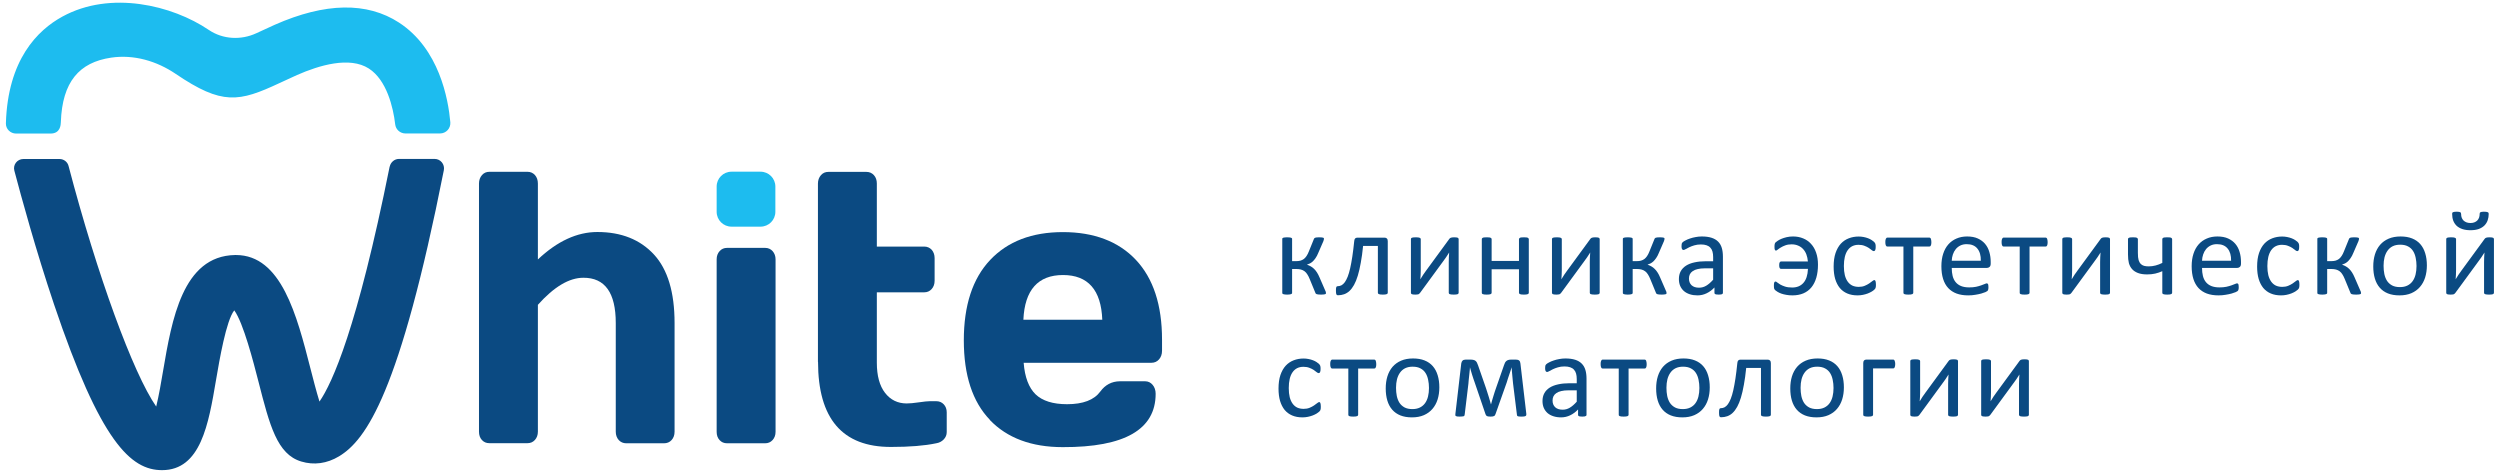
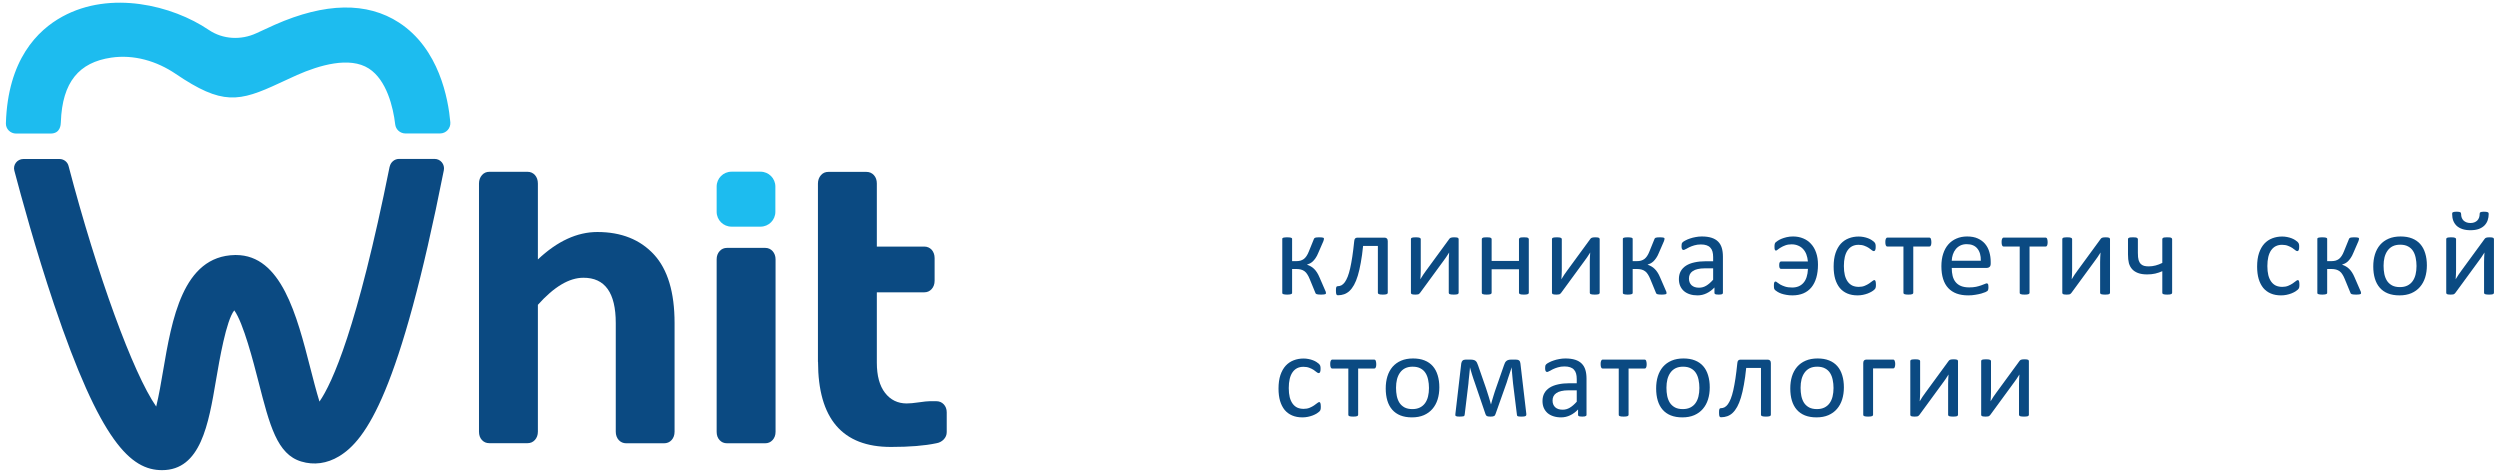
<svg xmlns="http://www.w3.org/2000/svg" width="395" height="75" viewBox="0 0 395 75" fill="none">
  <path d="M209.507 46.322C209.507 46.36 209.494 46.394 209.469 46.426C209.45 46.451 209.41 46.473 209.347 46.492C209.29 46.511 209.212 46.523 209.112 46.529C209.017 46.542 208.895 46.548 208.745 46.548C208.569 46.548 208.425 46.542 208.312 46.529C208.205 46.517 208.117 46.501 208.048 46.482C207.979 46.457 207.929 46.429 207.897 46.398C207.866 46.36 207.844 46.319 207.832 46.275L206.928 44.082C206.815 43.8 206.693 43.558 206.561 43.358C206.436 43.151 206.288 42.984 206.119 42.859C205.949 42.733 205.758 42.642 205.545 42.586C205.331 42.529 205.087 42.501 204.81 42.501H204.152V46.313C204.152 46.344 204.136 46.376 204.105 46.407C204.073 46.438 204.026 46.463 203.963 46.482C203.901 46.501 203.819 46.517 203.719 46.529C203.618 46.542 203.502 46.548 203.371 46.548C203.239 46.548 203.123 46.542 203.022 46.529C202.922 46.517 202.84 46.501 202.778 46.482C202.715 46.463 202.668 46.438 202.636 46.407C202.611 46.376 202.599 46.344 202.599 46.313V37.711C202.599 37.679 202.611 37.651 202.636 37.626C202.668 37.595 202.715 37.569 202.778 37.551C202.84 37.532 202.922 37.519 203.022 37.513C203.123 37.501 203.239 37.494 203.371 37.494C203.502 37.494 203.618 37.501 203.719 37.513C203.819 37.519 203.901 37.532 203.963 37.551C204.026 37.569 204.073 37.595 204.105 37.626C204.136 37.651 204.152 37.679 204.152 37.711V41.259H204.81C205.049 41.259 205.265 41.234 205.46 41.184C205.661 41.127 205.843 41.039 206.006 40.92C206.169 40.794 206.313 40.635 206.439 40.44C206.57 40.245 206.69 40.01 206.796 39.734L207.587 37.786C207.599 37.736 207.621 37.692 207.653 37.654C207.684 37.617 207.731 37.585 207.794 37.56C207.857 37.535 207.938 37.519 208.039 37.513C208.145 37.501 208.283 37.494 208.453 37.494C208.603 37.494 208.726 37.501 208.82 37.513C208.92 37.519 208.995 37.532 209.046 37.551C209.102 37.569 209.14 37.595 209.159 37.626C209.177 37.651 209.187 37.679 209.187 37.711C209.187 37.767 209.177 37.827 209.159 37.889C209.146 37.952 209.124 38.024 209.093 38.106L208.283 39.969C208.158 40.283 208.02 40.547 207.869 40.76C207.725 40.973 207.577 41.152 207.427 41.297C207.276 41.434 207.123 41.544 206.966 41.626C206.809 41.701 206.658 41.761 206.514 41.805V41.824C206.734 41.899 206.934 41.99 207.116 42.096C207.305 42.203 207.477 42.335 207.634 42.492C207.797 42.649 207.948 42.837 208.086 43.056C208.224 43.27 208.352 43.518 208.472 43.8L209.403 45.946C209.428 45.99 209.447 46.031 209.46 46.068C209.472 46.106 209.482 46.143 209.488 46.181C209.494 46.212 209.497 46.241 209.497 46.266C209.504 46.285 209.507 46.303 209.507 46.322Z" fill="#0B4A82" />
  <path d="M219.266 46.256C219.266 46.307 219.253 46.35 219.228 46.388C219.203 46.419 219.162 46.448 219.106 46.473C219.049 46.498 218.971 46.517 218.871 46.529C218.77 46.542 218.645 46.548 218.494 46.548C218.337 46.548 218.209 46.542 218.108 46.529C218.008 46.517 217.926 46.498 217.864 46.473C217.807 46.448 217.766 46.419 217.741 46.388C217.716 46.35 217.704 46.307 217.704 46.256V38.859H215.369C215.269 39.856 215.147 40.744 215.002 41.522C214.864 42.3 214.708 42.978 214.532 43.555C214.356 44.133 214.159 44.619 213.939 45.014C213.719 45.409 213.478 45.729 213.214 45.974C212.957 46.212 212.675 46.385 212.367 46.492C212.066 46.598 211.743 46.652 211.398 46.652C211.341 46.652 211.291 46.642 211.247 46.623C211.21 46.605 211.178 46.57 211.153 46.52C211.128 46.47 211.109 46.401 211.097 46.313C211.084 46.219 211.078 46.099 211.078 45.955C211.078 45.805 211.081 45.682 211.087 45.588C211.1 45.494 211.115 45.419 211.134 45.362C211.159 45.306 211.188 45.268 211.219 45.249C211.257 45.23 211.301 45.221 211.351 45.221C211.558 45.221 211.755 45.174 211.944 45.08C212.132 44.98 212.308 44.819 212.471 44.6C212.634 44.374 212.788 44.082 212.932 43.725C213.076 43.361 213.208 42.915 213.327 42.388C213.446 41.861 213.559 41.246 213.666 40.544C213.773 39.835 213.873 39.022 213.967 38.106C213.98 37.918 214.024 37.78 214.099 37.692C214.181 37.598 214.293 37.551 214.438 37.551H218.786C218.936 37.551 219.053 37.598 219.134 37.692C219.222 37.78 219.266 37.918 219.266 38.106V46.256Z" fill="#0B4A82" />
  <path d="M230.465 46.266C230.465 46.31 230.452 46.35 230.427 46.388C230.402 46.426 230.361 46.457 230.305 46.482C230.248 46.501 230.17 46.517 230.07 46.529C229.969 46.542 229.844 46.548 229.693 46.548C229.543 46.548 229.417 46.542 229.317 46.529C229.216 46.517 229.135 46.501 229.072 46.482C229.009 46.457 228.965 46.426 228.94 46.388C228.915 46.35 228.903 46.31 228.903 46.266V41.391C228.903 41.146 228.909 40.898 228.921 40.647C228.934 40.39 228.95 40.139 228.968 39.894C228.824 40.145 228.664 40.393 228.488 40.638C228.319 40.876 228.146 41.114 227.971 41.353L224.376 46.266C224.332 46.316 224.291 46.36 224.253 46.398C224.222 46.435 224.178 46.467 224.121 46.492C224.071 46.511 224.005 46.523 223.924 46.529C223.842 46.542 223.742 46.548 223.623 46.548C223.485 46.548 223.372 46.542 223.284 46.529C223.196 46.517 223.124 46.501 223.067 46.482C223.017 46.457 222.98 46.426 222.954 46.388C222.936 46.35 222.926 46.31 222.926 46.266V37.777C222.926 37.733 222.936 37.692 222.954 37.654C222.98 37.617 223.02 37.585 223.077 37.56C223.14 37.535 223.221 37.519 223.321 37.513C223.422 37.501 223.544 37.494 223.689 37.494C223.99 37.494 224.197 37.519 224.31 37.569C224.423 37.613 224.479 37.682 224.479 37.777V42.68C224.479 42.925 224.473 43.169 224.46 43.414C224.448 43.653 224.432 43.891 224.413 44.129C224.558 43.891 224.702 43.659 224.846 43.433C224.997 43.201 225.157 42.975 225.326 42.755L228.968 37.777C229.006 37.726 229.044 37.682 229.081 37.645C229.125 37.607 229.175 37.579 229.232 37.56C229.295 37.535 229.367 37.519 229.448 37.513C229.53 37.501 229.637 37.494 229.768 37.494C229.9 37.494 230.01 37.501 230.098 37.513C230.192 37.519 230.264 37.535 230.314 37.56C230.371 37.585 230.408 37.617 230.427 37.654C230.452 37.692 230.465 37.736 230.465 37.786V46.266Z" fill="#0B4A82" />
  <path d="M241.551 46.256C241.551 46.307 241.538 46.35 241.513 46.388C241.488 46.419 241.447 46.448 241.391 46.473C241.334 46.498 241.256 46.517 241.156 46.529C241.055 46.542 240.93 46.548 240.779 46.548C240.622 46.548 240.494 46.542 240.393 46.529C240.293 46.517 240.214 46.498 240.158 46.473C240.102 46.448 240.061 46.419 240.036 46.388C240.011 46.35 239.998 46.307 239.998 46.256V42.539H235.678V46.256C235.678 46.307 235.666 46.35 235.64 46.388C235.615 46.419 235.575 46.448 235.518 46.473C235.462 46.498 235.383 46.517 235.283 46.529C235.182 46.542 235.054 46.548 234.897 46.548C234.746 46.548 234.621 46.542 234.52 46.529C234.42 46.517 234.339 46.498 234.276 46.473C234.219 46.448 234.179 46.419 234.153 46.388C234.135 46.35 234.125 46.307 234.125 46.256V37.786C234.125 37.736 234.135 37.695 234.153 37.664C234.179 37.626 234.219 37.595 234.276 37.569C234.339 37.538 234.42 37.519 234.52 37.513C234.621 37.501 234.746 37.494 234.897 37.494C235.054 37.494 235.182 37.501 235.283 37.513C235.383 37.519 235.462 37.538 235.518 37.569C235.575 37.595 235.615 37.626 235.64 37.664C235.666 37.695 235.678 37.736 235.678 37.786V41.231H239.998V37.786C239.998 37.736 240.011 37.695 240.036 37.664C240.061 37.626 240.102 37.595 240.158 37.569C240.214 37.538 240.293 37.519 240.393 37.513C240.494 37.501 240.622 37.494 240.779 37.494C240.93 37.494 241.055 37.501 241.156 37.513C241.256 37.519 241.334 37.538 241.391 37.569C241.447 37.595 241.488 37.626 241.513 37.664C241.538 37.695 241.551 37.736 241.551 37.786V46.256Z" fill="#0B4A82" />
  <path d="M252.75 46.266C252.75 46.31 252.737 46.35 252.712 46.388C252.687 46.426 252.646 46.457 252.59 46.482C252.533 46.501 252.455 46.517 252.355 46.529C252.254 46.542 252.129 46.548 251.978 46.548C251.828 46.548 251.702 46.542 251.602 46.529C251.501 46.517 251.42 46.501 251.357 46.482C251.294 46.457 251.25 46.426 251.225 46.388C251.2 46.35 251.188 46.31 251.188 46.266V41.391C251.188 41.146 251.194 40.898 251.206 40.647C251.219 40.39 251.235 40.139 251.253 39.894C251.109 40.145 250.949 40.393 250.773 40.638C250.604 40.876 250.431 41.114 250.256 41.353L246.661 46.266C246.617 46.316 246.576 46.36 246.538 46.398C246.507 46.435 246.463 46.467 246.406 46.492C246.356 46.511 246.29 46.523 246.209 46.529C246.127 46.542 246.027 46.548 245.908 46.548C245.77 46.548 245.657 46.542 245.569 46.529C245.481 46.517 245.409 46.501 245.352 46.482C245.302 46.457 245.265 46.426 245.239 46.388C245.221 46.35 245.211 46.31 245.211 46.266V37.777C245.211 37.733 245.221 37.692 245.239 37.654C245.265 37.617 245.305 37.585 245.362 37.56C245.425 37.535 245.506 37.519 245.607 37.513C245.707 37.501 245.829 37.494 245.974 37.494C246.275 37.494 246.482 37.519 246.595 37.569C246.708 37.613 246.764 37.682 246.764 37.777V42.68C246.764 42.925 246.758 43.169 246.745 43.414C246.733 43.653 246.717 43.891 246.698 44.129C246.843 43.891 246.987 43.659 247.131 43.433C247.282 43.201 247.442 42.975 247.611 42.755L251.253 37.777C251.291 37.726 251.329 37.682 251.366 37.645C251.41 37.607 251.46 37.579 251.517 37.56C251.58 37.535 251.652 37.519 251.733 37.513C251.815 37.501 251.922 37.494 252.053 37.494C252.185 37.494 252.295 37.501 252.383 37.513C252.477 37.519 252.549 37.535 252.599 37.56C252.656 37.585 252.693 37.617 252.712 37.654C252.737 37.692 252.75 37.736 252.75 37.786V46.266Z" fill="#0B4A82" />
  <path d="M263.318 46.322C263.318 46.36 263.306 46.394 263.281 46.426C263.262 46.451 263.221 46.473 263.158 46.492C263.102 46.511 263.023 46.523 262.923 46.529C262.829 46.542 262.707 46.548 262.556 46.548C262.38 46.548 262.236 46.542 262.123 46.529C262.016 46.517 261.929 46.501 261.859 46.482C261.79 46.457 261.74 46.429 261.709 46.398C261.678 46.36 261.656 46.319 261.643 46.275L260.74 44.082C260.627 43.8 260.504 43.558 260.372 43.358C260.247 43.151 260.1 42.984 259.93 42.859C259.761 42.733 259.569 42.642 259.356 42.586C259.143 42.529 258.898 42.501 258.622 42.501H257.963V46.313C257.963 46.344 257.947 46.376 257.916 46.407C257.885 46.438 257.838 46.463 257.775 46.482C257.712 46.501 257.631 46.517 257.53 46.529C257.43 46.542 257.314 46.548 257.182 46.548C257.05 46.548 256.934 46.542 256.834 46.529C256.733 46.517 256.652 46.501 256.589 46.482C256.526 46.463 256.479 46.438 256.448 46.407C256.423 46.376 256.41 46.344 256.41 46.313V37.711C256.41 37.679 256.423 37.651 256.448 37.626C256.479 37.595 256.526 37.569 256.589 37.551C256.652 37.532 256.733 37.519 256.834 37.513C256.934 37.501 257.05 37.494 257.182 37.494C257.314 37.494 257.43 37.501 257.53 37.513C257.631 37.519 257.712 37.532 257.775 37.551C257.838 37.569 257.885 37.595 257.916 37.626C257.947 37.651 257.963 37.679 257.963 37.711V41.259H258.622C258.86 41.259 259.077 41.234 259.271 41.184C259.472 41.127 259.654 41.039 259.817 40.92C259.98 40.794 260.125 40.635 260.25 40.44C260.382 40.245 260.501 40.01 260.608 39.734L261.398 37.786C261.411 37.736 261.433 37.692 261.464 37.654C261.496 37.617 261.543 37.585 261.605 37.56C261.668 37.535 261.75 37.519 261.85 37.513C261.957 37.501 262.095 37.494 262.264 37.494C262.415 37.494 262.537 37.501 262.631 37.513C262.732 37.519 262.807 37.532 262.857 37.551C262.914 37.569 262.951 37.595 262.97 37.626C262.989 37.651 262.998 37.679 262.998 37.711C262.998 37.767 262.989 37.827 262.97 37.889C262.958 37.952 262.936 38.024 262.904 38.106L262.095 39.969C261.969 40.283 261.831 40.547 261.681 40.76C261.536 40.973 261.389 41.152 261.238 41.297C261.088 41.434 260.934 41.544 260.777 41.626C260.62 41.701 260.47 41.761 260.325 41.805V41.824C260.545 41.899 260.746 41.99 260.928 42.096C261.116 42.203 261.289 42.335 261.445 42.492C261.609 42.649 261.759 42.837 261.897 43.056C262.035 43.27 262.164 43.518 262.283 43.8L263.215 45.946C263.24 45.99 263.259 46.031 263.271 46.068C263.284 46.106 263.293 46.143 263.299 46.181C263.306 46.212 263.309 46.241 263.309 46.266C263.315 46.285 263.318 46.303 263.318 46.322Z" fill="#0B4A82" />
  <path d="M272.221 46.266C272.221 46.341 272.196 46.398 272.146 46.435C272.095 46.473 272.026 46.501 271.938 46.52C271.851 46.539 271.722 46.548 271.553 46.548C271.389 46.548 271.258 46.539 271.157 46.52C271.063 46.501 270.994 46.473 270.95 46.435C270.906 46.398 270.884 46.341 270.884 46.266V45.419C270.514 45.814 270.1 46.121 269.642 46.341C269.19 46.561 268.71 46.67 268.202 46.67C267.757 46.67 267.352 46.611 266.988 46.492C266.63 46.379 266.323 46.212 266.066 45.993C265.815 45.773 265.617 45.504 265.473 45.184C265.335 44.864 265.266 44.5 265.266 44.092C265.266 43.615 265.363 43.201 265.557 42.849C265.752 42.498 266.031 42.206 266.395 41.974C266.759 41.742 267.204 41.569 267.732 41.456C268.259 41.337 268.852 41.278 269.51 41.278H270.677V40.619C270.677 40.293 270.643 40.004 270.574 39.753C270.505 39.502 270.392 39.295 270.235 39.132C270.084 38.962 269.887 38.837 269.642 38.755C269.397 38.667 269.096 38.624 268.739 38.624C268.356 38.624 268.011 38.671 267.703 38.765C267.402 38.853 267.135 38.953 266.903 39.066C266.677 39.173 266.486 39.273 266.329 39.367C266.179 39.455 266.066 39.499 265.99 39.499C265.94 39.499 265.896 39.486 265.859 39.461C265.821 39.436 265.786 39.398 265.755 39.348C265.73 39.298 265.711 39.235 265.699 39.16C265.686 39.078 265.68 38.991 265.68 38.897C265.68 38.74 265.689 38.617 265.708 38.529C265.733 38.435 265.786 38.347 265.868 38.266C265.956 38.184 266.103 38.09 266.31 37.984C266.517 37.871 266.756 37.77 267.026 37.682C267.295 37.588 267.59 37.513 267.91 37.457C268.23 37.394 268.553 37.362 268.88 37.362C269.488 37.362 270.006 37.431 270.433 37.569C270.859 37.708 271.204 37.911 271.468 38.181C271.731 38.445 271.923 38.774 272.042 39.169C272.161 39.565 272.221 40.026 272.221 40.553V46.266ZM270.677 42.398H269.35C268.924 42.398 268.553 42.435 268.24 42.511C267.926 42.58 267.666 42.686 267.459 42.831C267.252 42.969 267.098 43.138 266.997 43.339C266.903 43.533 266.856 43.759 266.856 44.016C266.856 44.456 266.994 44.807 267.27 45.071C267.553 45.328 267.945 45.456 268.447 45.456C268.855 45.456 269.231 45.353 269.576 45.146C269.928 44.939 270.295 44.622 270.677 44.195V42.398Z" fill="#0B4A82" />
  <path d="M287.24 41.814C287.24 42.586 287.152 43.273 286.977 43.875C286.801 44.478 286.544 44.986 286.205 45.4C285.866 45.814 285.443 46.131 284.934 46.35C284.426 46.564 283.843 46.67 283.184 46.67C282.845 46.67 282.528 46.642 282.233 46.586C281.938 46.536 281.675 46.47 281.443 46.388C281.217 46.307 281.022 46.216 280.859 46.115C280.702 46.015 280.589 45.936 280.52 45.88C280.458 45.817 280.411 45.767 280.379 45.729C280.354 45.692 280.332 45.645 280.313 45.588C280.301 45.532 280.291 45.466 280.285 45.391C280.279 45.309 280.276 45.209 280.276 45.089C280.276 44.851 280.298 44.691 280.342 44.609C280.392 44.522 280.454 44.478 280.53 44.478C280.599 44.478 280.69 44.528 280.803 44.628C280.922 44.729 281.082 44.838 281.283 44.958C281.483 45.071 281.734 45.177 282.036 45.278C282.343 45.378 282.719 45.428 283.165 45.428C283.912 45.428 284.501 45.187 284.934 44.703C285.374 44.214 285.615 43.474 285.659 42.482H281.396C281.308 42.482 281.239 42.438 281.189 42.351C281.138 42.257 281.113 42.106 281.113 41.899C281.113 41.692 281.138 41.544 281.189 41.456C281.239 41.362 281.308 41.315 281.396 41.315H285.65C285.612 40.901 285.53 40.528 285.405 40.195C285.279 39.863 285.107 39.581 284.887 39.348C284.668 39.11 284.404 38.928 284.097 38.802C283.796 38.671 283.45 38.605 283.061 38.605C282.691 38.605 282.365 38.658 282.083 38.765C281.807 38.865 281.568 38.978 281.367 39.104C281.167 39.223 281.003 39.336 280.878 39.442C280.759 39.543 280.668 39.593 280.605 39.593C280.567 39.593 280.533 39.584 280.501 39.565C280.476 39.54 280.451 39.505 280.426 39.461C280.407 39.417 280.392 39.355 280.379 39.273C280.373 39.191 280.37 39.091 280.37 38.972C280.37 38.865 280.373 38.777 280.379 38.708C280.392 38.633 280.404 38.57 280.417 38.52C280.429 38.47 280.445 38.429 280.464 38.398C280.483 38.36 280.517 38.319 280.567 38.275C280.618 38.225 280.718 38.15 280.869 38.05C281.025 37.943 281.22 37.839 281.452 37.739C281.69 37.639 281.967 37.551 282.28 37.475C282.594 37.4 282.936 37.362 283.306 37.362C283.883 37.362 284.414 37.463 284.897 37.664C285.38 37.858 285.794 38.147 286.139 38.529C286.49 38.906 286.76 39.37 286.948 39.922C287.143 40.474 287.24 41.105 287.24 41.814Z" fill="#0B4A82" />
  <path d="M296.397 44.967C296.397 45.074 296.394 45.168 296.387 45.249C296.381 45.325 296.369 45.391 296.35 45.447C296.337 45.497 296.318 45.544 296.293 45.588C296.274 45.626 296.224 45.685 296.143 45.767C296.067 45.842 295.936 45.94 295.747 46.059C295.559 46.172 295.346 46.275 295.107 46.369C294.875 46.457 294.621 46.529 294.345 46.586C294.069 46.642 293.784 46.67 293.489 46.67C292.88 46.67 292.34 46.57 291.87 46.369C291.399 46.169 291.004 45.877 290.684 45.494C290.37 45.105 290.129 44.631 289.959 44.073C289.796 43.508 289.715 42.859 289.715 42.125C289.715 41.29 289.815 40.575 290.016 39.979C290.223 39.377 290.502 38.884 290.853 38.501C291.211 38.118 291.628 37.836 292.105 37.654C292.588 37.466 293.109 37.372 293.667 37.372C293.937 37.372 294.198 37.397 294.449 37.447C294.706 37.497 294.941 37.563 295.155 37.645C295.368 37.726 295.556 37.821 295.719 37.927C295.889 38.034 296.011 38.125 296.086 38.2C296.162 38.275 296.212 38.335 296.237 38.379C296.268 38.423 296.293 38.476 296.312 38.539C296.331 38.595 296.344 38.661 296.35 38.737C296.356 38.812 296.359 38.906 296.359 39.019C296.359 39.264 296.331 39.436 296.274 39.536C296.218 39.631 296.149 39.678 296.067 39.678C295.973 39.678 295.864 39.627 295.738 39.527C295.619 39.42 295.465 39.304 295.277 39.179C295.089 39.053 294.86 38.941 294.59 38.84C294.326 38.733 294.013 38.68 293.649 38.68C292.902 38.68 292.328 38.969 291.926 39.546C291.531 40.117 291.333 40.948 291.333 42.04C291.333 42.586 291.384 43.066 291.484 43.48C291.591 43.888 291.744 44.23 291.945 44.506C292.146 44.782 292.391 44.989 292.679 45.127C292.974 45.259 293.31 45.325 293.686 45.325C294.044 45.325 294.358 45.268 294.627 45.155C294.897 45.042 295.129 44.92 295.324 44.788C295.525 44.65 295.691 44.528 295.823 44.421C295.961 44.308 296.067 44.252 296.143 44.252C296.187 44.252 296.224 44.264 296.256 44.289C296.287 44.315 296.312 44.358 296.331 44.421C296.356 44.478 296.372 44.553 296.378 44.647C296.391 44.735 296.397 44.842 296.397 44.967Z" fill="#0B4A82" />
  <path d="M305.158 38.247C305.158 38.373 305.152 38.479 305.139 38.567C305.127 38.655 305.105 38.727 305.074 38.784C305.048 38.84 305.017 38.884 304.979 38.915C304.942 38.941 304.895 38.953 304.838 38.953H302.297V46.256C302.297 46.307 302.285 46.35 302.259 46.388C302.234 46.419 302.194 46.448 302.137 46.473C302.081 46.498 302.002 46.517 301.902 46.529C301.801 46.542 301.673 46.548 301.516 46.548C301.365 46.548 301.24 46.542 301.139 46.529C301.039 46.517 300.958 46.498 300.895 46.473C300.838 46.448 300.798 46.419 300.772 46.388C300.754 46.35 300.744 46.307 300.744 46.256V38.953H298.203C298.153 38.953 298.106 38.941 298.062 38.915C298.024 38.884 297.993 38.84 297.968 38.784C297.943 38.727 297.921 38.655 297.902 38.567C297.889 38.473 297.883 38.363 297.883 38.238C297.883 38.125 297.889 38.024 297.902 37.937C297.921 37.849 297.943 37.777 297.968 37.72C297.999 37.657 298.034 37.613 298.071 37.588C298.109 37.557 298.153 37.541 298.203 37.541H304.838C304.888 37.541 304.932 37.557 304.97 37.588C305.014 37.613 305.048 37.657 305.074 37.72C305.099 37.777 305.117 37.852 305.13 37.946C305.149 38.034 305.158 38.134 305.158 38.247Z" fill="#0B4A82" />
  <path d="M314.531 41.654C314.531 41.899 314.469 42.075 314.343 42.181C314.224 42.282 314.086 42.332 313.929 42.332H308.376C308.376 42.802 308.423 43.226 308.517 43.602C308.612 43.979 308.768 44.302 308.988 44.572C309.208 44.842 309.493 45.049 309.844 45.193C310.196 45.337 310.626 45.409 311.134 45.409C311.535 45.409 311.893 45.378 312.207 45.315C312.52 45.246 312.79 45.171 313.016 45.089C313.248 45.008 313.436 44.936 313.581 44.873C313.731 44.804 313.844 44.769 313.92 44.769C313.964 44.769 314.001 44.782 314.033 44.807C314.07 44.826 314.098 44.857 314.117 44.901C314.136 44.945 314.149 45.008 314.155 45.089C314.167 45.165 314.174 45.259 314.174 45.372C314.174 45.453 314.171 45.525 314.164 45.588C314.158 45.645 314.149 45.698 314.136 45.748C314.13 45.792 314.114 45.833 314.089 45.87C314.07 45.908 314.042 45.946 314.004 45.983C313.973 46.015 313.873 46.071 313.703 46.153C313.534 46.228 313.314 46.303 313.044 46.379C312.775 46.454 312.461 46.52 312.103 46.576C311.752 46.639 311.375 46.67 310.974 46.67C310.277 46.67 309.666 46.573 309.139 46.379C308.618 46.184 308.179 45.896 307.821 45.513C307.463 45.13 307.193 44.65 307.012 44.073C306.83 43.496 306.739 42.824 306.739 42.059C306.739 41.331 306.833 40.678 307.021 40.101C307.209 39.518 307.479 39.025 307.83 38.624C308.188 38.216 308.618 37.905 309.12 37.692C309.622 37.472 310.183 37.362 310.804 37.362C311.469 37.362 312.034 37.469 312.498 37.682C312.969 37.896 313.355 38.184 313.656 38.548C313.957 38.906 314.177 39.33 314.315 39.819C314.459 40.302 314.531 40.82 314.531 41.372V41.654ZM312.969 41.193C312.988 40.377 312.806 39.737 312.423 39.273C312.047 38.809 311.485 38.577 310.739 38.577C310.356 38.577 310.02 38.649 309.731 38.793C309.443 38.937 309.201 39.129 309.007 39.367C308.812 39.606 308.662 39.885 308.555 40.205C308.448 40.519 308.389 40.848 308.376 41.193H312.969Z" fill="#0B4A82" />
  <path d="M323.528 38.247C323.528 38.373 323.522 38.479 323.509 38.567C323.497 38.655 323.475 38.727 323.443 38.784C323.418 38.84 323.387 38.884 323.349 38.915C323.312 38.941 323.265 38.953 323.208 38.953H320.667V46.256C320.667 46.307 320.654 46.35 320.629 46.388C320.604 46.419 320.563 46.448 320.507 46.473C320.45 46.498 320.372 46.517 320.272 46.529C320.171 46.542 320.043 46.548 319.886 46.548C319.735 46.548 319.61 46.542 319.509 46.529C319.409 46.517 319.327 46.498 319.265 46.473C319.208 46.448 319.167 46.419 319.142 46.388C319.123 46.35 319.114 46.307 319.114 46.256V38.953H316.573C316.523 38.953 316.476 38.941 316.432 38.915C316.394 38.884 316.363 38.84 316.338 38.784C316.313 38.727 316.291 38.655 316.272 38.567C316.259 38.473 316.253 38.363 316.253 38.238C316.253 38.125 316.259 38.024 316.272 37.937C316.291 37.849 316.313 37.777 316.338 37.72C316.369 37.657 316.404 37.613 316.441 37.588C316.479 37.557 316.523 37.541 316.573 37.541H323.208C323.258 37.541 323.302 37.557 323.34 37.588C323.384 37.613 323.418 37.657 323.443 37.72C323.468 37.777 323.487 37.852 323.5 37.946C323.519 38.034 323.528 38.134 323.528 38.247Z" fill="#0B4A82" />
  <path d="M333.381 46.266C333.381 46.31 333.369 46.35 333.344 46.388C333.318 46.426 333.278 46.457 333.221 46.482C333.165 46.501 333.086 46.517 332.986 46.529C332.886 46.542 332.76 46.548 332.609 46.548C332.459 46.548 332.333 46.542 332.233 46.529C332.133 46.517 332.051 46.501 331.988 46.482C331.926 46.457 331.882 46.426 331.857 46.388C331.831 46.35 331.819 46.31 331.819 46.266V41.391C331.819 41.146 331.825 40.898 331.838 40.647C331.85 40.39 331.866 40.139 331.885 39.894C331.74 40.145 331.58 40.393 331.405 40.638C331.235 40.876 331.063 41.114 330.887 41.353L327.292 46.266C327.248 46.316 327.207 46.36 327.17 46.398C327.138 46.435 327.094 46.467 327.038 46.492C326.988 46.511 326.922 46.523 326.84 46.529C326.759 46.542 326.658 46.548 326.539 46.548C326.401 46.548 326.288 46.542 326.2 46.529C326.112 46.517 326.04 46.501 325.984 46.482C325.934 46.457 325.896 46.426 325.871 46.388C325.852 46.35 325.843 46.31 325.843 46.266V37.777C325.843 37.733 325.852 37.692 325.871 37.654C325.896 37.617 325.937 37.585 325.993 37.56C326.056 37.535 326.137 37.519 326.238 37.513C326.338 37.501 326.461 37.494 326.605 37.494C326.906 37.494 327.113 37.519 327.226 37.569C327.339 37.613 327.395 37.682 327.395 37.777V42.68C327.395 42.925 327.389 43.169 327.377 43.414C327.364 43.653 327.348 43.891 327.33 44.129C327.474 43.891 327.618 43.659 327.762 43.433C327.913 43.201 328.073 42.975 328.242 42.755L331.885 37.777C331.922 37.726 331.96 37.682 331.998 37.645C332.042 37.607 332.092 37.579 332.148 37.56C332.211 37.535 332.283 37.519 332.365 37.513C332.446 37.501 332.553 37.494 332.685 37.494C332.816 37.494 332.926 37.501 333.014 37.513C333.108 37.519 333.18 37.535 333.231 37.56C333.287 37.585 333.325 37.617 333.344 37.654C333.369 37.692 333.381 37.736 333.381 37.786V46.266Z" fill="#0B4A82" />
  <path d="M343.197 46.256C343.197 46.307 343.184 46.35 343.159 46.388C343.134 46.419 343.093 46.448 343.037 46.473C342.98 46.498 342.902 46.517 342.801 46.529C342.701 46.542 342.575 46.548 342.425 46.548C342.274 46.548 342.146 46.542 342.039 46.529C341.939 46.517 341.857 46.498 341.794 46.473C341.738 46.448 341.697 46.419 341.672 46.388C341.653 46.35 341.644 46.307 341.644 46.256V42.849C341.292 43.006 340.919 43.132 340.524 43.226C340.135 43.314 339.711 43.358 339.253 43.358C338.67 43.358 338.183 43.282 337.794 43.132C337.405 42.981 337.095 42.774 336.863 42.511C336.631 42.247 336.464 41.933 336.364 41.569C336.27 41.206 336.223 40.748 336.223 40.195V37.786C336.223 37.736 336.232 37.695 336.251 37.664C336.276 37.626 336.32 37.595 336.383 37.569C336.445 37.538 336.524 37.519 336.618 37.513C336.718 37.501 336.844 37.494 336.994 37.494C337.151 37.494 337.28 37.501 337.38 37.513C337.481 37.519 337.559 37.538 337.616 37.569C337.672 37.595 337.713 37.626 337.738 37.664C337.769 37.695 337.785 37.736 337.785 37.786V39.951C337.785 40.459 337.823 40.839 337.898 41.089C337.973 41.34 338.083 41.541 338.227 41.692C338.372 41.836 338.547 41.94 338.754 42.002C338.968 42.059 339.216 42.087 339.498 42.087C339.868 42.087 340.229 42.04 340.58 41.946C340.938 41.852 341.292 41.717 341.644 41.541V37.786C341.644 37.736 341.653 37.695 341.672 37.664C341.697 37.626 341.738 37.595 341.794 37.569C341.857 37.538 341.939 37.519 342.039 37.513C342.146 37.501 342.274 37.494 342.425 37.494C342.575 37.494 342.701 37.501 342.801 37.513C342.902 37.519 342.98 37.538 343.037 37.569C343.093 37.595 343.134 37.626 343.159 37.664C343.184 37.695 343.197 37.736 343.197 37.786V46.256Z" fill="#0B4A82" />
-   <path d="M354.076 41.654C354.076 41.899 354.013 42.075 353.887 42.181C353.768 42.282 353.63 42.332 353.473 42.332H347.921C347.921 42.802 347.968 43.226 348.062 43.602C348.156 43.979 348.313 44.302 348.532 44.572C348.752 44.842 349.037 45.049 349.389 45.193C349.74 45.337 350.17 45.409 350.678 45.409C351.08 45.409 351.437 45.378 351.751 45.315C352.065 45.246 352.335 45.171 352.56 45.089C352.793 45.008 352.981 44.936 353.125 44.873C353.276 44.804 353.389 44.769 353.464 44.769C353.508 44.769 353.545 44.782 353.577 44.807C353.614 44.826 353.643 44.857 353.662 44.901C353.68 44.945 353.693 45.008 353.699 45.089C353.712 45.165 353.718 45.259 353.718 45.372C353.718 45.453 353.715 45.525 353.709 45.588C353.702 45.645 353.693 45.698 353.68 45.748C353.674 45.792 353.658 45.833 353.633 45.87C353.614 45.908 353.586 45.946 353.549 45.983C353.517 46.015 353.417 46.071 353.247 46.153C353.078 46.228 352.858 46.303 352.589 46.379C352.319 46.454 352.005 46.52 351.647 46.576C351.296 46.639 350.92 46.67 350.518 46.67C349.822 46.67 349.21 46.573 348.683 46.379C348.162 46.184 347.723 45.896 347.365 45.513C347.008 45.13 346.738 44.65 346.556 44.073C346.374 43.496 346.283 42.824 346.283 42.059C346.283 41.331 346.377 40.678 346.565 40.101C346.753 39.518 347.023 39.025 347.375 38.624C347.732 38.216 348.162 37.905 348.664 37.692C349.166 37.472 349.728 37.362 350.349 37.362C351.014 37.362 351.578 37.469 352.043 37.682C352.513 37.896 352.899 38.184 353.2 38.548C353.502 38.906 353.721 39.33 353.859 39.819C354.003 40.302 354.076 40.82 354.076 41.372V41.654ZM352.513 41.193C352.532 40.377 352.35 39.737 351.967 39.273C351.591 38.809 351.029 38.577 350.283 38.577C349.9 38.577 349.564 38.649 349.276 38.793C348.987 38.937 348.746 39.129 348.551 39.367C348.357 39.606 348.206 39.885 348.099 40.205C347.993 40.519 347.933 40.848 347.921 41.193H352.513Z" fill="#0B4A82" />
  <path d="M363.308 44.967C363.308 45.074 363.304 45.168 363.298 45.249C363.292 45.325 363.279 45.391 363.261 45.447C363.248 45.497 363.229 45.544 363.204 45.588C363.185 45.626 363.135 45.685 363.054 45.767C362.978 45.842 362.846 45.94 362.658 46.059C362.47 46.172 362.257 46.275 362.018 46.369C361.786 46.457 361.532 46.529 361.256 46.586C360.98 46.642 360.694 46.67 360.399 46.67C359.791 46.67 359.251 46.57 358.781 46.369C358.31 46.169 357.915 45.877 357.595 45.494C357.281 45.105 357.04 44.631 356.87 44.073C356.707 43.508 356.625 42.859 356.625 42.125C356.625 41.29 356.726 40.575 356.927 39.979C357.134 39.377 357.413 38.884 357.764 38.501C358.122 38.118 358.539 37.836 359.016 37.654C359.499 37.466 360.02 37.372 360.578 37.372C360.848 37.372 361.108 37.397 361.359 37.447C361.617 37.497 361.852 37.563 362.065 37.645C362.279 37.726 362.467 37.821 362.63 37.927C362.799 38.034 362.922 38.125 362.997 38.2C363.072 38.275 363.123 38.335 363.148 38.379C363.179 38.423 363.204 38.476 363.223 38.539C363.242 38.595 363.254 38.661 363.261 38.737C363.267 38.812 363.27 38.906 363.27 39.019C363.27 39.264 363.242 39.436 363.185 39.536C363.129 39.631 363.06 39.678 362.978 39.678C362.884 39.678 362.774 39.627 362.649 39.527C362.53 39.42 362.376 39.304 362.188 39.179C361.999 39.053 361.77 38.941 361.501 38.84C361.237 38.733 360.923 38.68 360.559 38.68C359.813 38.68 359.239 38.969 358.837 39.546C358.442 40.117 358.244 40.948 358.244 42.04C358.244 42.586 358.294 43.066 358.395 43.48C358.501 43.888 358.655 44.23 358.856 44.506C359.057 44.782 359.301 44.989 359.59 45.127C359.885 45.259 360.221 45.325 360.597 45.325C360.955 45.325 361.268 45.268 361.538 45.155C361.808 45.042 362.04 44.92 362.235 44.788C362.435 44.65 362.602 44.528 362.734 44.421C362.872 44.308 362.978 44.252 363.054 44.252C363.097 44.252 363.135 44.264 363.166 44.289C363.198 44.315 363.223 44.358 363.242 44.421C363.267 44.478 363.283 44.553 363.289 44.647C363.301 44.735 363.308 44.842 363.308 44.967Z" fill="#0B4A82" />
  <path d="M373.048 46.322C373.048 46.36 373.035 46.394 373.01 46.426C372.991 46.451 372.951 46.473 372.888 46.492C372.831 46.511 372.753 46.523 372.653 46.529C372.558 46.542 372.436 46.548 372.285 46.548C372.11 46.548 371.965 46.542 371.853 46.529C371.746 46.517 371.658 46.501 371.589 46.482C371.52 46.457 371.47 46.429 371.438 46.398C371.407 46.36 371.385 46.319 371.373 46.275L370.469 44.082C370.356 43.8 370.234 43.558 370.102 43.358C369.977 43.151 369.829 42.984 369.66 42.859C369.49 42.733 369.299 42.642 369.086 42.586C368.872 42.529 368.628 42.501 368.351 42.501H367.693V46.313C367.693 46.344 367.677 46.376 367.646 46.407C367.614 46.438 367.567 46.463 367.504 46.482C367.442 46.501 367.36 46.517 367.26 46.529C367.159 46.542 367.043 46.548 366.911 46.548C366.78 46.548 366.664 46.542 366.563 46.529C366.463 46.517 366.381 46.501 366.319 46.482C366.256 46.463 366.209 46.438 366.177 46.407C366.152 46.376 366.14 46.344 366.14 46.313V37.711C366.14 37.679 366.152 37.651 366.177 37.626C366.209 37.595 366.256 37.569 366.319 37.551C366.381 37.532 366.463 37.519 366.563 37.513C366.664 37.501 366.78 37.494 366.911 37.494C367.043 37.494 367.159 37.501 367.26 37.513C367.36 37.519 367.442 37.532 367.504 37.551C367.567 37.569 367.614 37.595 367.646 37.626C367.677 37.651 367.693 37.679 367.693 37.711V41.259H368.351C368.59 41.259 368.806 41.234 369.001 41.184C369.202 41.127 369.384 41.039 369.547 40.92C369.71 40.794 369.854 40.635 369.98 40.44C370.111 40.245 370.231 40.01 370.337 39.734L371.128 37.786C371.14 37.736 371.162 37.692 371.194 37.654C371.225 37.617 371.272 37.585 371.335 37.56C371.398 37.535 371.479 37.519 371.58 37.513C371.686 37.501 371.824 37.494 371.994 37.494C372.144 37.494 372.267 37.501 372.361 37.513C372.461 37.519 372.536 37.532 372.587 37.551C372.643 37.569 372.681 37.595 372.7 37.626C372.718 37.651 372.728 37.679 372.728 37.711C372.728 37.767 372.718 37.827 372.7 37.889C372.687 37.952 372.665 38.024 372.634 38.106L371.824 39.969C371.699 40.283 371.561 40.547 371.41 40.76C371.266 40.973 371.118 41.152 370.968 41.297C370.817 41.434 370.664 41.544 370.507 41.626C370.35 41.701 370.199 41.761 370.055 41.805V41.824C370.275 41.899 370.475 41.99 370.657 42.096C370.846 42.203 371.018 42.335 371.175 42.492C371.338 42.649 371.489 42.837 371.627 43.056C371.765 43.27 371.893 43.518 372.013 43.8L372.944 45.946C372.969 45.99 372.988 46.031 373.001 46.068C373.013 46.106 373.023 46.143 373.029 46.181C373.035 46.212 373.038 46.241 373.038 46.266C373.045 46.285 373.048 46.303 373.048 46.322Z" fill="#0B4A82" />
  <path d="M383.447 41.927C383.447 42.617 383.356 43.254 383.174 43.838C382.992 44.415 382.719 44.914 382.355 45.334C381.997 45.754 381.546 46.084 381 46.322C380.46 46.554 379.833 46.67 379.118 46.67C378.421 46.67 377.812 46.567 377.292 46.36C376.777 46.153 376.347 45.852 376.002 45.456C375.657 45.061 375.4 44.581 375.231 44.016C375.061 43.452 374.976 42.812 374.976 42.096C374.976 41.406 375.064 40.773 375.24 40.195C375.422 39.612 375.692 39.11 376.049 38.69C376.413 38.269 376.865 37.943 377.405 37.711C377.944 37.478 378.575 37.362 379.296 37.362C379.993 37.362 380.598 37.466 381.113 37.673C381.634 37.88 382.066 38.181 382.412 38.577C382.757 38.972 383.014 39.452 383.183 40.017C383.359 40.581 383.447 41.218 383.447 41.927ZM381.809 42.031C381.809 41.573 381.765 41.14 381.677 40.732C381.596 40.324 381.458 39.966 381.263 39.659C381.069 39.351 380.805 39.11 380.473 38.934C380.14 38.752 379.726 38.661 379.23 38.661C378.772 38.661 378.377 38.743 378.045 38.906C377.718 39.069 377.449 39.301 377.235 39.602C377.022 39.897 376.862 40.249 376.755 40.657C376.655 41.064 376.605 41.51 376.605 41.993C376.605 42.457 376.645 42.893 376.727 43.301C376.815 43.709 376.956 44.067 377.15 44.374C377.351 44.675 377.618 44.917 377.95 45.099C378.283 45.274 378.697 45.362 379.193 45.362C379.645 45.362 380.037 45.281 380.369 45.118C380.702 44.954 380.975 44.725 381.188 44.431C381.401 44.136 381.558 43.784 381.659 43.376C381.759 42.969 381.809 42.52 381.809 42.031Z" fill="#0B4A82" />
  <path d="M394.043 46.266C394.043 46.31 394.031 46.35 394.006 46.388C393.981 46.426 393.94 46.457 393.883 46.482C393.827 46.501 393.749 46.517 393.648 46.529C393.548 46.542 393.422 46.548 393.272 46.548C393.121 46.548 392.996 46.542 392.895 46.529C392.795 46.517 392.713 46.501 392.651 46.482C392.588 46.457 392.544 46.426 392.519 46.388C392.494 46.35 392.481 46.31 392.481 46.266V41.391C392.481 41.146 392.487 40.898 392.5 40.647C392.513 40.39 392.528 40.139 392.547 39.894C392.403 40.145 392.243 40.393 392.067 40.638C391.898 40.876 391.725 41.114 391.549 41.353L387.954 46.266C387.91 46.316 387.869 46.36 387.832 46.398C387.8 46.435 387.757 46.467 387.7 46.492C387.65 46.511 387.584 46.523 387.502 46.529C387.421 46.542 387.32 46.548 387.201 46.548C387.063 46.548 386.95 46.542 386.862 46.529C386.775 46.517 386.702 46.501 386.646 46.482C386.596 46.457 386.558 46.426 386.533 46.388C386.514 46.35 386.505 46.31 386.505 46.266V37.777C386.505 37.733 386.514 37.692 386.533 37.654C386.558 37.617 386.599 37.585 386.655 37.56C386.718 37.535 386.8 37.519 386.9 37.513C387 37.501 387.123 37.494 387.267 37.494C387.568 37.494 387.775 37.519 387.888 37.569C388.001 37.613 388.058 37.682 388.058 37.777V42.68C388.058 42.925 388.051 43.169 388.039 43.414C388.026 43.653 388.011 43.891 387.992 44.129C388.136 43.891 388.28 43.659 388.425 43.433C388.575 43.201 388.735 42.975 388.905 42.755L392.547 37.777C392.585 37.726 392.622 37.682 392.66 37.645C392.704 37.607 392.754 37.579 392.811 37.56C392.873 37.535 392.945 37.519 393.027 37.513C393.109 37.501 393.215 37.494 393.347 37.494C393.479 37.494 393.589 37.501 393.676 37.513C393.771 37.519 393.843 37.535 393.893 37.56C393.949 37.585 393.987 37.617 394.006 37.654C394.031 37.692 394.043 37.736 394.043 37.786V46.266ZM393.215 33.786C393.215 34.144 393.162 34.479 393.055 34.793C392.949 35.107 392.779 35.383 392.547 35.621C392.315 35.853 392.017 36.039 391.653 36.177C391.289 36.308 390.847 36.374 390.326 36.374C389.849 36.374 389.429 36.315 389.065 36.195C388.707 36.076 388.406 35.907 388.161 35.687C387.923 35.461 387.741 35.188 387.615 34.868C387.496 34.548 387.437 34.188 387.437 33.786C387.437 33.723 387.446 33.67 387.465 33.626C387.49 33.582 387.531 33.548 387.587 33.523C387.65 33.498 387.728 33.479 387.822 33.466C387.923 33.453 388.042 33.447 388.18 33.447C388.331 33.447 388.45 33.457 388.538 33.475C388.626 33.488 388.691 33.51 388.735 33.541C388.786 33.573 388.817 33.614 388.829 33.664C388.848 33.714 388.858 33.773 388.858 33.843C388.858 34.043 388.889 34.228 388.952 34.398C389.015 34.567 389.109 34.715 389.234 34.84C389.366 34.966 389.523 35.063 389.705 35.132C389.887 35.201 390.097 35.236 390.335 35.236C390.567 35.236 390.771 35.201 390.947 35.132C391.129 35.063 391.283 34.966 391.408 34.84C391.534 34.715 391.628 34.564 391.691 34.388C391.753 34.213 391.785 34.025 391.785 33.824C391.785 33.761 391.791 33.708 391.804 33.664C391.822 33.614 391.854 33.573 391.898 33.541C391.948 33.51 392.014 33.488 392.095 33.475C392.183 33.457 392.299 33.447 392.443 33.447C392.594 33.447 392.716 33.453 392.811 33.466C392.911 33.479 392.989 33.498 393.046 33.523C393.109 33.548 393.152 33.582 393.178 33.626C393.203 33.67 393.215 33.723 393.215 33.786Z" fill="#0B4A82" />
  <path d="M208.688 64.242C208.688 64.349 208.685 64.443 208.679 64.524C208.672 64.6 208.66 64.665 208.641 64.722C208.628 64.772 208.61 64.819 208.585 64.863C208.566 64.901 208.516 64.96 208.434 65.042C208.359 65.117 208.227 65.214 208.039 65.334C207.85 65.447 207.637 65.55 207.399 65.644C207.167 65.732 206.912 65.804 206.636 65.861C206.36 65.917 206.075 65.945 205.78 65.945C205.171 65.945 204.632 65.845 204.161 65.644C203.691 65.443 203.295 65.152 202.975 64.769C202.662 64.38 202.42 63.906 202.251 63.348C202.087 62.783 202.006 62.134 202.006 61.4C202.006 60.565 202.106 59.85 202.307 59.254C202.514 58.651 202.793 58.159 203.145 57.776C203.502 57.393 203.92 57.111 204.396 56.929C204.88 56.741 205.4 56.647 205.959 56.647C206.229 56.647 206.489 56.672 206.74 56.722C206.997 56.772 207.232 56.838 207.446 56.92C207.659 57.001 207.847 57.095 208.01 57.202C208.18 57.309 208.302 57.4 208.377 57.475C208.453 57.55 208.503 57.61 208.528 57.654C208.559 57.698 208.585 57.751 208.603 57.814C208.622 57.87 208.635 57.936 208.641 58.011C208.647 58.087 208.65 58.181 208.65 58.294C208.65 58.538 208.622 58.711 208.566 58.811C208.509 58.906 208.44 58.953 208.359 58.953C208.265 58.953 208.155 58.902 208.029 58.802C207.91 58.695 207.756 58.579 207.568 58.454C207.38 58.328 207.151 58.215 206.881 58.115C206.618 58.008 206.304 57.955 205.94 57.955C205.193 57.955 204.619 58.243 204.218 58.821C203.822 59.392 203.625 60.223 203.625 61.315C203.625 61.861 203.675 62.341 203.775 62.755C203.882 63.163 204.036 63.505 204.236 63.781C204.437 64.057 204.682 64.264 204.97 64.402C205.265 64.534 205.601 64.6 205.978 64.6C206.335 64.6 206.649 64.543 206.919 64.43C207.188 64.317 207.421 64.195 207.615 64.063C207.816 63.925 207.982 63.803 208.114 63.696C208.252 63.583 208.359 63.527 208.434 63.527C208.478 63.527 208.516 63.539 208.547 63.564C208.578 63.589 208.603 63.633 208.622 63.696C208.647 63.752 208.663 63.828 208.669 63.922C208.682 64.01 208.688 64.116 208.688 64.242Z" fill="#0B4A82" />
  <path d="M217.449 57.522C217.449 57.648 217.443 57.754 217.431 57.842C217.418 57.93 217.396 58.002 217.365 58.058C217.34 58.115 217.308 58.159 217.271 58.19C217.233 58.215 217.186 58.228 217.129 58.228H214.588V65.531C214.588 65.581 214.576 65.625 214.551 65.663C214.526 65.694 214.485 65.723 214.428 65.748C214.372 65.773 214.293 65.792 214.193 65.804C214.093 65.817 213.964 65.823 213.807 65.823C213.657 65.823 213.531 65.817 213.431 65.804C213.33 65.792 213.249 65.773 213.186 65.748C213.13 65.723 213.089 65.694 213.064 65.663C213.045 65.625 213.035 65.581 213.035 65.531V58.228H210.494C210.444 58.228 210.397 58.215 210.353 58.19C210.315 58.159 210.284 58.115 210.259 58.058C210.234 58.002 210.212 57.93 210.193 57.842C210.181 57.748 210.174 57.638 210.174 57.513C210.174 57.4 210.181 57.299 210.193 57.211C210.212 57.124 210.234 57.051 210.259 56.995C210.29 56.932 210.325 56.888 210.363 56.863C210.4 56.832 210.444 56.816 210.494 56.816H217.129C217.18 56.816 217.224 56.832 217.261 56.863C217.305 56.888 217.34 56.932 217.365 56.995C217.39 57.051 217.409 57.127 217.421 57.221C217.44 57.309 217.449 57.409 217.449 57.522Z" fill="#0B4A82" />
  <path d="M227.416 61.202C227.416 61.892 227.325 62.529 227.143 63.112C226.961 63.69 226.688 64.189 226.324 64.609C225.966 65.029 225.514 65.359 224.969 65.597C224.429 65.829 223.801 65.945 223.086 65.945C222.39 65.945 221.781 65.842 221.26 65.635C220.746 65.428 220.316 65.126 219.971 64.731C219.626 64.336 219.369 63.856 219.199 63.291C219.03 62.727 218.945 62.087 218.945 61.371C218.945 60.681 219.033 60.047 219.209 59.47C219.391 58.887 219.66 58.385 220.018 57.964C220.382 57.544 220.834 57.218 221.373 56.986C221.913 56.753 222.543 56.637 223.265 56.637C223.961 56.637 224.567 56.741 225.081 56.948C225.602 57.155 226.035 57.456 226.38 57.851C226.725 58.247 226.983 58.727 227.152 59.291C227.328 59.856 227.416 60.493 227.416 61.202ZM225.778 61.305C225.778 60.847 225.734 60.414 225.646 60.007C225.565 59.599 225.427 59.241 225.232 58.934C225.038 58.626 224.774 58.385 224.441 58.209C224.109 58.027 223.695 57.936 223.199 57.936C222.741 57.936 222.346 58.018 222.013 58.181C221.687 58.344 221.417 58.576 221.204 58.877C220.991 59.172 220.831 59.523 220.724 59.931C220.624 60.339 220.573 60.785 220.573 61.268C220.573 61.732 220.614 62.168 220.696 62.576C220.784 62.984 220.925 63.342 221.119 63.649C221.32 63.95 221.587 64.192 221.919 64.374C222.252 64.549 222.666 64.637 223.161 64.637C223.613 64.637 224.005 64.555 224.338 64.392C224.67 64.229 224.943 64 225.157 63.705C225.37 63.41 225.527 63.059 225.627 62.651C225.728 62.243 225.778 61.795 225.778 61.305Z" fill="#0B4A82" />
  <path d="M241.165 65.447C241.171 65.585 241.127 65.682 241.033 65.738C240.939 65.795 240.748 65.823 240.459 65.823C240.302 65.823 240.174 65.82 240.073 65.814C239.973 65.807 239.894 65.795 239.838 65.776C239.782 65.757 239.741 65.732 239.716 65.701C239.697 65.663 239.684 65.616 239.678 65.559L239.066 60.618C239.047 60.443 239.029 60.255 239.01 60.054C238.991 59.853 238.972 59.649 238.953 59.442C238.934 59.235 238.916 59.028 238.897 58.821C238.884 58.614 238.869 58.419 238.85 58.237L238.84 58.021C238.784 58.203 238.724 58.394 238.662 58.595C238.599 58.796 238.53 59 238.454 59.207C238.385 59.414 238.316 59.621 238.247 59.828C238.185 60.035 238.125 60.229 238.069 60.411L236.29 65.428C236.265 65.503 236.233 65.566 236.196 65.616C236.164 65.666 236.117 65.707 236.055 65.738C235.998 65.77 235.923 65.792 235.829 65.804C235.741 65.817 235.631 65.823 235.499 65.823C235.368 65.823 235.258 65.817 235.17 65.804C235.082 65.792 235.007 65.773 234.944 65.748C234.888 65.716 234.84 65.675 234.803 65.625C234.765 65.575 234.734 65.512 234.709 65.437L232.996 60.411C232.933 60.236 232.867 60.047 232.798 59.847C232.735 59.646 232.67 59.442 232.601 59.235C232.538 59.022 232.475 58.811 232.412 58.604C232.35 58.397 232.296 58.203 232.252 58.021L232.243 58.237C232.224 58.419 232.205 58.614 232.186 58.821C232.168 59.028 232.146 59.235 232.121 59.442C232.102 59.649 232.08 59.853 232.055 60.054C232.036 60.255 232.02 60.443 232.008 60.618L231.424 65.475C231.418 65.55 231.402 65.613 231.377 65.663C231.358 65.707 231.317 65.741 231.255 65.766C231.192 65.785 231.11 65.798 231.01 65.804C230.91 65.817 230.778 65.823 230.615 65.823C230.458 65.823 230.332 65.817 230.238 65.804C230.15 65.792 230.081 65.77 230.031 65.738C229.987 65.707 229.959 65.669 229.946 65.625C229.934 65.575 229.934 65.516 229.946 65.447L230.878 57.428C230.91 57.227 230.979 57.077 231.085 56.976C231.198 56.87 231.364 56.816 231.584 56.816H232.328C232.51 56.816 232.663 56.832 232.789 56.863C232.921 56.888 233.03 56.935 233.118 57.004C233.212 57.073 233.291 57.167 233.353 57.287C233.416 57.4 233.476 57.544 233.532 57.72L234.784 61.324C234.853 61.544 234.925 61.767 235 61.992C235.076 62.212 235.145 62.432 235.208 62.651C235.277 62.865 235.339 63.075 235.396 63.282C235.458 63.489 235.515 63.687 235.565 63.875H235.584C235.64 63.68 235.697 63.476 235.753 63.263C235.816 63.043 235.882 62.824 235.951 62.604C236.02 62.378 236.089 62.156 236.158 61.936C236.233 61.716 236.306 61.506 236.375 61.305L237.626 57.72C237.676 57.563 237.73 57.428 237.786 57.315C237.849 57.196 237.924 57.102 238.012 57.033C238.1 56.957 238.204 56.904 238.323 56.873C238.448 56.835 238.599 56.816 238.774 56.816H239.509C239.734 56.816 239.904 56.863 240.017 56.957C240.136 57.051 240.205 57.202 240.224 57.409L241.165 65.447Z" fill="#0B4A82" />
  <path d="M250.67 65.541C250.67 65.616 250.645 65.672 250.595 65.71C250.544 65.748 250.475 65.776 250.388 65.795C250.3 65.814 250.171 65.823 250.002 65.823C249.839 65.823 249.707 65.814 249.606 65.795C249.512 65.776 249.443 65.748 249.399 65.71C249.355 65.672 249.333 65.616 249.333 65.541V64.694C248.963 65.089 248.549 65.396 248.091 65.616C247.639 65.835 247.159 65.945 246.651 65.945C246.206 65.945 245.801 65.886 245.437 65.766C245.079 65.654 244.772 65.487 244.515 65.268C244.264 65.048 244.066 64.778 243.922 64.458C243.784 64.138 243.715 63.774 243.715 63.367C243.715 62.89 243.812 62.476 244.007 62.124C244.201 61.773 244.48 61.481 244.844 61.249C245.208 61.017 245.654 60.844 246.181 60.731C246.708 60.612 247.301 60.553 247.959 60.553H249.126V59.894C249.126 59.567 249.092 59.279 249.023 59.028C248.954 58.777 248.841 58.57 248.684 58.407C248.534 58.237 248.336 58.112 248.091 58.03C247.846 57.942 247.545 57.898 247.188 57.898C246.805 57.898 246.46 57.946 246.152 58.04C245.851 58.127 245.585 58.228 245.352 58.341C245.127 58.447 244.935 58.548 244.778 58.642C244.628 58.73 244.515 58.774 244.439 58.774C244.389 58.774 244.345 58.761 244.308 58.736C244.27 58.711 244.236 58.673 244.204 58.623C244.179 58.573 244.16 58.51 244.148 58.435C244.135 58.353 244.129 58.266 244.129 58.171C244.129 58.014 244.138 57.892 244.157 57.804C244.182 57.71 244.236 57.622 244.317 57.541C244.405 57.459 244.552 57.365 244.759 57.258C244.967 57.145 245.205 57.045 245.475 56.957C245.745 56.863 246.039 56.788 246.359 56.731C246.679 56.669 247.003 56.637 247.329 56.637C247.937 56.637 248.455 56.706 248.882 56.844C249.308 56.982 249.653 57.186 249.917 57.456C250.181 57.72 250.372 58.049 250.491 58.444C250.61 58.84 250.67 59.301 250.67 59.828V65.541ZM249.126 61.672H247.799C247.373 61.672 247.003 61.71 246.689 61.785C246.375 61.854 246.115 61.961 245.908 62.105C245.701 62.243 245.547 62.413 245.447 62.614C245.352 62.808 245.305 63.034 245.305 63.291C245.305 63.73 245.443 64.082 245.719 64.345C246.002 64.603 246.394 64.731 246.896 64.731C247.304 64.731 247.68 64.628 248.025 64.421C248.377 64.214 248.744 63.897 249.126 63.47V61.672Z" fill="#0B4A82" />
  <path d="M260.175 57.522C260.175 57.648 260.169 57.754 260.156 57.842C260.143 57.93 260.121 58.002 260.09 58.058C260.065 58.115 260.034 58.159 259.996 58.19C259.958 58.215 259.911 58.228 259.855 58.228H257.314V65.531C257.314 65.581 257.301 65.625 257.276 65.663C257.251 65.694 257.21 65.723 257.154 65.748C257.097 65.773 257.019 65.792 256.918 65.804C256.818 65.817 256.689 65.823 256.533 65.823C256.382 65.823 256.256 65.817 256.156 65.804C256.056 65.792 255.974 65.773 255.911 65.748C255.855 65.723 255.814 65.694 255.789 65.663C255.77 65.625 255.761 65.581 255.761 65.531V58.228H253.22C253.17 58.228 253.122 58.215 253.079 58.19C253.041 58.159 253.01 58.115 252.984 58.058C252.959 58.002 252.937 57.93 252.919 57.842C252.906 57.748 252.9 57.638 252.9 57.513C252.9 57.4 252.906 57.299 252.919 57.211C252.937 57.124 252.959 57.051 252.984 56.995C253.016 56.932 253.05 56.888 253.088 56.863C253.126 56.832 253.17 56.816 253.22 56.816H259.855C259.905 56.816 259.949 56.832 259.987 56.863C260.031 56.888 260.065 56.932 260.09 56.995C260.115 57.051 260.134 57.127 260.147 57.221C260.165 57.309 260.175 57.409 260.175 57.522Z" fill="#0B4A82" />
  <path d="M270.141 61.202C270.141 61.892 270.05 62.529 269.868 63.112C269.686 63.69 269.413 64.189 269.049 64.609C268.692 65.029 268.24 65.359 267.694 65.597C267.154 65.829 266.527 65.945 265.812 65.945C265.115 65.945 264.507 65.842 263.986 65.635C263.471 65.428 263.041 65.126 262.696 64.731C262.351 64.336 262.094 63.856 261.925 63.291C261.755 62.727 261.671 62.087 261.671 61.371C261.671 60.681 261.758 60.047 261.934 59.47C262.116 58.887 262.386 58.385 262.743 57.964C263.107 57.544 263.559 57.218 264.099 56.986C264.638 56.753 265.269 56.637 265.99 56.637C266.687 56.637 267.292 56.741 267.807 56.948C268.328 57.155 268.761 57.456 269.106 57.851C269.451 58.247 269.708 58.727 269.877 59.291C270.053 59.856 270.141 60.493 270.141 61.202ZM268.503 61.305C268.503 60.847 268.459 60.414 268.372 60.007C268.29 59.599 268.152 59.241 267.957 58.934C267.763 58.626 267.499 58.385 267.167 58.209C266.834 58.027 266.42 57.936 265.925 57.936C265.466 57.936 265.071 58.018 264.739 58.181C264.412 58.344 264.143 58.576 263.929 58.877C263.716 59.172 263.556 59.523 263.449 59.931C263.349 60.339 263.299 60.785 263.299 61.268C263.299 61.732 263.339 62.168 263.421 62.576C263.509 62.984 263.65 63.342 263.845 63.649C264.045 63.95 264.312 64.192 264.645 64.374C264.977 64.549 265.391 64.637 265.887 64.637C266.339 64.637 266.731 64.555 267.063 64.392C267.396 64.229 267.669 64 267.882 63.705C268.095 63.41 268.252 63.059 268.353 62.651C268.453 62.243 268.503 61.795 268.503 61.305Z" fill="#0B4A82" />
  <path d="M279.796 65.531C279.796 65.581 279.784 65.625 279.759 65.663C279.734 65.694 279.693 65.723 279.636 65.748C279.58 65.773 279.501 65.792 279.401 65.804C279.301 65.817 279.175 65.823 279.025 65.823C278.868 65.823 278.739 65.817 278.639 65.804C278.538 65.792 278.457 65.773 278.394 65.748C278.338 65.723 278.297 65.694 278.272 65.663C278.247 65.625 278.234 65.581 278.234 65.531V58.134H275.9C275.8 59.131 275.677 60.019 275.533 60.797C275.395 61.575 275.238 62.253 275.062 62.83C274.887 63.407 274.689 63.894 274.469 64.289C274.25 64.684 274.008 65.004 273.745 65.249C273.488 65.487 273.205 65.66 272.898 65.766C272.597 65.873 272.273 65.927 271.928 65.927C271.872 65.927 271.822 65.917 271.778 65.898C271.74 65.879 271.709 65.845 271.684 65.795C271.659 65.745 271.64 65.675 271.627 65.588C271.615 65.494 271.608 65.374 271.608 65.23C271.608 65.079 271.611 64.957 271.618 64.863C271.63 64.769 271.646 64.694 271.665 64.637C271.69 64.581 271.718 64.543 271.75 64.524C271.787 64.505 271.831 64.496 271.881 64.496C272.088 64.496 272.286 64.449 272.474 64.355C272.662 64.254 272.838 64.094 273.001 63.875C273.164 63.649 273.318 63.357 273.462 62.999C273.607 62.636 273.738 62.19 273.858 61.663C273.977 61.136 274.09 60.521 274.197 59.818C274.303 59.109 274.404 58.297 274.498 57.381C274.51 57.193 274.554 57.054 274.629 56.967C274.711 56.873 274.824 56.825 274.968 56.825H279.316C279.467 56.825 279.583 56.873 279.665 56.967C279.752 57.054 279.796 57.193 279.796 57.381V65.531Z" fill="#0B4A82" />
  <path d="M291.334 61.202C291.334 61.892 291.243 62.529 291.061 63.112C290.879 63.69 290.606 64.189 290.242 64.609C289.885 65.029 289.433 65.359 288.887 65.597C288.348 65.829 287.72 65.945 287.005 65.945C286.308 65.945 285.7 65.842 285.179 65.635C284.665 65.428 284.235 65.126 283.89 64.731C283.545 64.336 283.287 63.856 283.118 63.291C282.948 62.727 282.864 62.087 282.864 61.371C282.864 60.681 282.952 60.047 283.127 59.47C283.309 58.887 283.579 58.385 283.937 57.964C284.301 57.544 284.752 57.218 285.292 56.986C285.832 56.753 286.462 56.637 287.184 56.637C287.88 56.637 288.486 56.741 289 56.948C289.521 57.155 289.954 57.456 290.299 57.851C290.644 58.247 290.901 58.727 291.071 59.291C291.246 59.856 291.334 60.493 291.334 61.202ZM289.697 61.305C289.697 60.847 289.653 60.414 289.565 60.007C289.483 59.599 289.345 59.241 289.151 58.934C288.956 58.626 288.693 58.385 288.36 58.209C288.028 58.027 287.613 57.936 287.118 57.936C286.66 57.936 286.264 58.018 285.932 58.181C285.606 58.344 285.336 58.576 285.123 58.877C284.909 59.172 284.749 59.523 284.643 59.931C284.542 60.339 284.492 60.785 284.492 61.268C284.492 61.732 284.533 62.168 284.614 62.576C284.702 62.984 284.843 63.342 285.038 63.649C285.239 63.95 285.505 64.192 285.838 64.374C286.17 64.549 286.584 64.637 287.08 64.637C287.532 64.637 287.924 64.555 288.257 64.392C288.589 64.229 288.862 64 289.075 63.705C289.289 63.41 289.446 63.059 289.546 62.651C289.646 62.243 289.697 61.795 289.697 61.305Z" fill="#0B4A82" />
  <path d="M299.446 57.513C299.446 57.638 299.437 57.745 299.418 57.833C299.405 57.92 299.383 57.993 299.352 58.049C299.327 58.105 299.296 58.146 299.258 58.171C299.227 58.197 299.186 58.209 299.136 58.209H295.945V65.531C295.945 65.581 295.933 65.625 295.907 65.663C295.882 65.694 295.842 65.723 295.785 65.748C295.729 65.773 295.65 65.792 295.55 65.804C295.449 65.817 295.321 65.823 295.164 65.823C295.013 65.823 294.888 65.817 294.787 65.804C294.687 65.792 294.606 65.773 294.543 65.748C294.486 65.723 294.446 65.694 294.42 65.663C294.402 65.625 294.392 65.581 294.392 65.531V57.371C294.392 57.183 294.433 57.045 294.515 56.957C294.602 56.863 294.722 56.816 294.872 56.816H299.136C299.186 56.816 299.227 56.832 299.258 56.863C299.296 56.888 299.327 56.932 299.352 56.995C299.383 57.051 299.405 57.124 299.418 57.211C299.437 57.293 299.446 57.393 299.446 57.513Z" fill="#0B4A82" />
  <path d="M309.365 65.541C309.365 65.585 309.353 65.625 309.328 65.663C309.302 65.701 309.262 65.732 309.205 65.757C309.149 65.776 309.07 65.792 308.97 65.804C308.87 65.817 308.744 65.823 308.593 65.823C308.443 65.823 308.317 65.817 308.217 65.804C308.117 65.792 308.035 65.776 307.972 65.757C307.91 65.732 307.866 65.701 307.841 65.663C307.815 65.625 307.803 65.585 307.803 65.541V60.665C307.803 60.421 307.809 60.173 307.822 59.922C307.834 59.665 307.85 59.414 307.869 59.169C307.724 59.42 307.564 59.668 307.389 59.913C307.219 60.151 307.047 60.389 306.871 60.628L303.276 65.541C303.232 65.591 303.191 65.635 303.154 65.672C303.122 65.71 303.078 65.741 303.022 65.766C302.972 65.785 302.906 65.798 302.824 65.804C302.743 65.817 302.642 65.823 302.523 65.823C302.385 65.823 302.272 65.817 302.184 65.804C302.096 65.792 302.024 65.776 301.968 65.757C301.918 65.732 301.88 65.701 301.855 65.663C301.836 65.625 301.827 65.585 301.827 65.541V57.051C301.827 57.008 301.836 56.967 301.855 56.929C301.88 56.891 301.921 56.86 301.977 56.835C302.04 56.81 302.121 56.794 302.222 56.788C302.322 56.775 302.445 56.769 302.589 56.769C302.89 56.769 303.097 56.794 303.21 56.844C303.323 56.888 303.379 56.957 303.379 57.051V61.955C303.379 62.2 303.373 62.444 303.361 62.689C303.348 62.927 303.332 63.166 303.314 63.404C303.458 63.166 303.602 62.934 303.746 62.708C303.897 62.476 304.057 62.25 304.226 62.03L307.869 57.051C307.906 57.001 307.944 56.957 307.982 56.92C308.026 56.882 308.076 56.854 308.132 56.835C308.195 56.81 308.267 56.794 308.349 56.788C308.43 56.775 308.537 56.769 308.669 56.769C308.8 56.769 308.91 56.775 308.998 56.788C309.092 56.794 309.164 56.81 309.215 56.835C309.271 56.86 309.309 56.891 309.328 56.929C309.353 56.967 309.365 57.011 309.365 57.061V65.541Z" fill="#0B4A82" />
  <path d="M320.564 65.541C320.564 65.585 320.552 65.625 320.527 65.663C320.501 65.701 320.461 65.732 320.404 65.757C320.348 65.776 320.269 65.792 320.169 65.804C320.068 65.817 319.943 65.823 319.792 65.823C319.642 65.823 319.516 65.817 319.416 65.804C319.316 65.792 319.234 65.776 319.171 65.757C319.109 65.732 319.065 65.701 319.039 65.663C319.014 65.625 319.002 65.585 319.002 65.541V60.665C319.002 60.421 319.008 60.173 319.021 59.922C319.033 59.665 319.049 59.414 319.068 59.169C318.923 59.42 318.763 59.668 318.588 59.913C318.418 60.151 318.246 60.389 318.07 60.628L314.475 65.541C314.431 65.591 314.39 65.635 314.353 65.672C314.321 65.71 314.277 65.741 314.221 65.766C314.171 65.785 314.105 65.798 314.023 65.804C313.942 65.817 313.841 65.823 313.722 65.823C313.584 65.823 313.471 65.817 313.383 65.804C313.295 65.792 313.223 65.776 313.167 65.757C313.116 65.732 313.079 65.701 313.054 65.663C313.035 65.625 313.026 65.585 313.026 65.541V57.051C313.026 57.008 313.035 56.967 313.054 56.929C313.079 56.891 313.12 56.86 313.176 56.835C313.239 56.81 313.32 56.794 313.421 56.788C313.521 56.775 313.644 56.769 313.788 56.769C314.089 56.769 314.296 56.794 314.409 56.844C314.522 56.888 314.578 56.957 314.578 57.051V61.955C314.578 62.2 314.572 62.444 314.56 62.689C314.547 62.927 314.531 63.166 314.513 63.404C314.657 63.166 314.801 62.934 314.945 62.708C315.096 62.476 315.256 62.25 315.425 62.03L319.068 57.051C319.105 57.001 319.143 56.957 319.181 56.92C319.225 56.882 319.275 56.854 319.331 56.835C319.394 56.81 319.466 56.794 319.548 56.788C319.629 56.775 319.736 56.769 319.868 56.769C319.999 56.769 320.109 56.775 320.197 56.788C320.291 56.794 320.363 56.81 320.414 56.835C320.47 56.86 320.508 56.891 320.527 56.929C320.552 56.967 320.564 57.011 320.564 57.061V65.541Z" fill="#0B4A82" />
  <path d="M75.68 68.213V28.998C75.68 28.464 75.843 28.019 76.155 27.662C76.466 27.306 76.852 27.143 77.327 27.143H83.338C83.828 27.143 84.214 27.321 84.526 27.662C84.823 28.004 84.986 28.449 84.986 28.998V40.991C88.058 38.097 91.19 36.657 94.382 36.657C98.151 36.657 101.135 37.844 103.317 40.205C105.499 42.564 106.582 46.186 106.582 51.04V68.213C106.582 68.747 106.419 69.192 106.107 69.534C105.796 69.875 105.395 70.038 104.92 70.038H98.938C98.463 70.038 98.062 69.86 97.751 69.519C97.454 69.177 97.291 68.732 97.291 68.213V51.04C97.291 46.26 95.584 43.871 92.17 43.885C89.929 43.885 87.539 45.31 84.986 48.16V68.198C84.986 68.732 84.823 69.177 84.511 69.519C84.199 69.86 83.814 70.023 83.338 70.023H77.327C76.837 70.023 76.451 69.86 76.14 69.519C75.828 69.177 75.68 68.747 75.68 68.198V68.213Z" fill="#0B4A82" />
  <path d="M113.231 68.227V40.976C113.231 40.442 113.395 40.011 113.706 39.67C114.018 39.328 114.404 39.165 114.879 39.165H120.89C121.38 39.165 121.766 39.343 122.078 39.685C122.375 40.026 122.538 40.456 122.538 40.976V68.227C122.538 68.762 122.375 69.192 122.063 69.533C121.751 69.875 121.365 70.038 120.89 70.038H114.879C114.389 70.038 114.003 69.875 113.692 69.533C113.38 69.192 113.231 68.762 113.231 68.227Z" fill="#0B4A82" />
  <path d="M129.234 57.184V29.013C129.234 28.479 129.397 28.033 129.709 27.677C130.021 27.321 130.406 27.158 130.881 27.158H136.893C137.383 27.158 137.768 27.336 138.08 27.677C138.392 28.018 138.54 28.464 138.54 28.998V38.958H146.021C146.511 38.958 146.897 39.136 147.208 39.462C147.505 39.804 147.669 40.249 147.669 40.783V44.36C147.669 44.895 147.505 45.34 147.194 45.681C146.882 46.023 146.496 46.186 146.021 46.186H138.54V57.303C138.54 59.366 138.971 60.954 139.832 62.068C140.692 63.181 141.835 63.745 143.26 63.745C143.75 63.745 144.388 63.685 145.19 63.567C145.991 63.448 146.57 63.389 146.926 63.389H147.921C148.411 63.389 148.797 63.552 149.108 63.878C149.42 64.205 149.583 64.635 149.583 65.155V68.272C149.583 68.717 149.42 69.103 149.108 69.43C148.797 69.756 148.396 69.964 147.921 70.038C146.095 70.424 143.72 70.617 140.782 70.617C133.093 70.632 129.249 66.149 129.249 57.155L129.234 57.184Z" fill="#0B4A82" />
-   <path d="M156.409 66.342C153.649 63.478 152.283 59.277 152.283 53.771C152.283 48.264 153.664 44.019 156.439 41.08C159.215 38.141 163.044 36.672 167.942 36.672C172.84 36.672 176.729 38.141 179.475 41.065C182.221 43.989 183.601 48.19 183.601 53.667V55.418C183.601 55.967 183.438 56.428 183.126 56.784C182.815 57.14 182.414 57.318 181.939 57.318H161.738C161.916 59.604 162.554 61.266 163.623 62.305C164.707 63.344 166.369 63.864 168.595 63.864C171.119 63.864 172.87 63.196 173.85 61.86C174.621 60.806 175.646 60.257 176.937 60.242H180.93C181.405 60.242 181.805 60.435 182.117 60.806C182.429 61.177 182.592 61.652 182.592 62.216C182.592 67.856 177.694 70.677 167.913 70.647C162.97 70.647 159.126 69.207 156.38 66.342H156.409ZM161.693 50.52H174.161C173.983 45.815 171.905 43.455 167.957 43.455C164.009 43.455 161.901 45.815 161.693 50.52Z" fill="#0B4A82" />
  <path d="M9.615 19.276C9.838 12.924 12.524 9.851 17.556 9.109C21.148 8.575 24.769 9.643 27.768 11.677C35.1 16.649 37.742 16.13 44.184 13.116C44.985 12.745 45.891 12.315 46.929 11.855C50.432 10.311 55.241 8.871 58.284 10.831C61.09 12.642 62.129 16.946 62.44 19.647C62.529 20.464 63.227 21.087 64.058 21.087H69.52C70.485 21.087 71.227 20.271 71.153 19.321C70.826 15.625 69.386 7.699 63.049 3.573C57.987 0.278 51.382 0.396 43.412 3.914C42.313 4.404 41.349 4.849 40.503 5.25C38.068 6.378 35.204 6.229 32.992 4.73C27.204 0.812 17.467 -1.533 9.882 2.608C5.904 4.775 1.229 9.45 0.932 19.484C0.902 20.375 1.644 21.102 2.535 21.102C4.094 21.102 6.424 21.102 7.982 21.102C9.541 21.102 9.6 19.736 9.615 19.291V19.276Z" fill="#1DBCEF" />
  <path d="M120.163 27.128H115.577C114.281 27.128 113.231 28.178 113.231 29.473V33.466C113.231 34.761 114.281 35.811 115.577 35.811H120.163C121.458 35.811 122.508 34.761 122.508 33.466V29.473C122.508 28.178 121.458 27.128 120.163 27.128Z" fill="#1DBCEF" />
  <path d="M61.564 26.326C56.428 51.9 52.495 60.539 50.476 63.448C49.986 61.86 49.452 59.797 49.051 58.223C46.899 49.808 44.45 40.294 37.281 40.294C37.236 40.294 37.177 40.294 37.133 40.294C28.85 40.442 27.143 50.535 25.763 58.624C25.481 60.316 25.095 62.543 24.68 64.235C21.043 59.01 15.358 43.47 10.831 26.223C10.668 25.57 10.074 25.124 9.406 25.124H3.692C2.727 25.124 2.015 26.03 2.267 26.965C3.351 31.061 5.651 39.507 8.531 48.071C15.863 69.83 20.657 74.283 25.6 74.283C31.715 74.283 32.947 67.04 34.134 60.034C34.669 56.902 35.737 50.624 37.014 49.036C38.453 51.01 40.042 57.199 40.843 60.316C42.609 67.218 43.782 71.775 47.597 72.918C49.6 73.526 51.663 73.244 53.563 72.101C57.853 69.519 63.167 62.053 70.128 26.89C70.306 25.97 69.608 25.109 68.673 25.109H63.033C62.335 25.109 61.727 25.629 61.578 26.312L61.564 26.326Z" fill="#0B4A82" />
</svg>